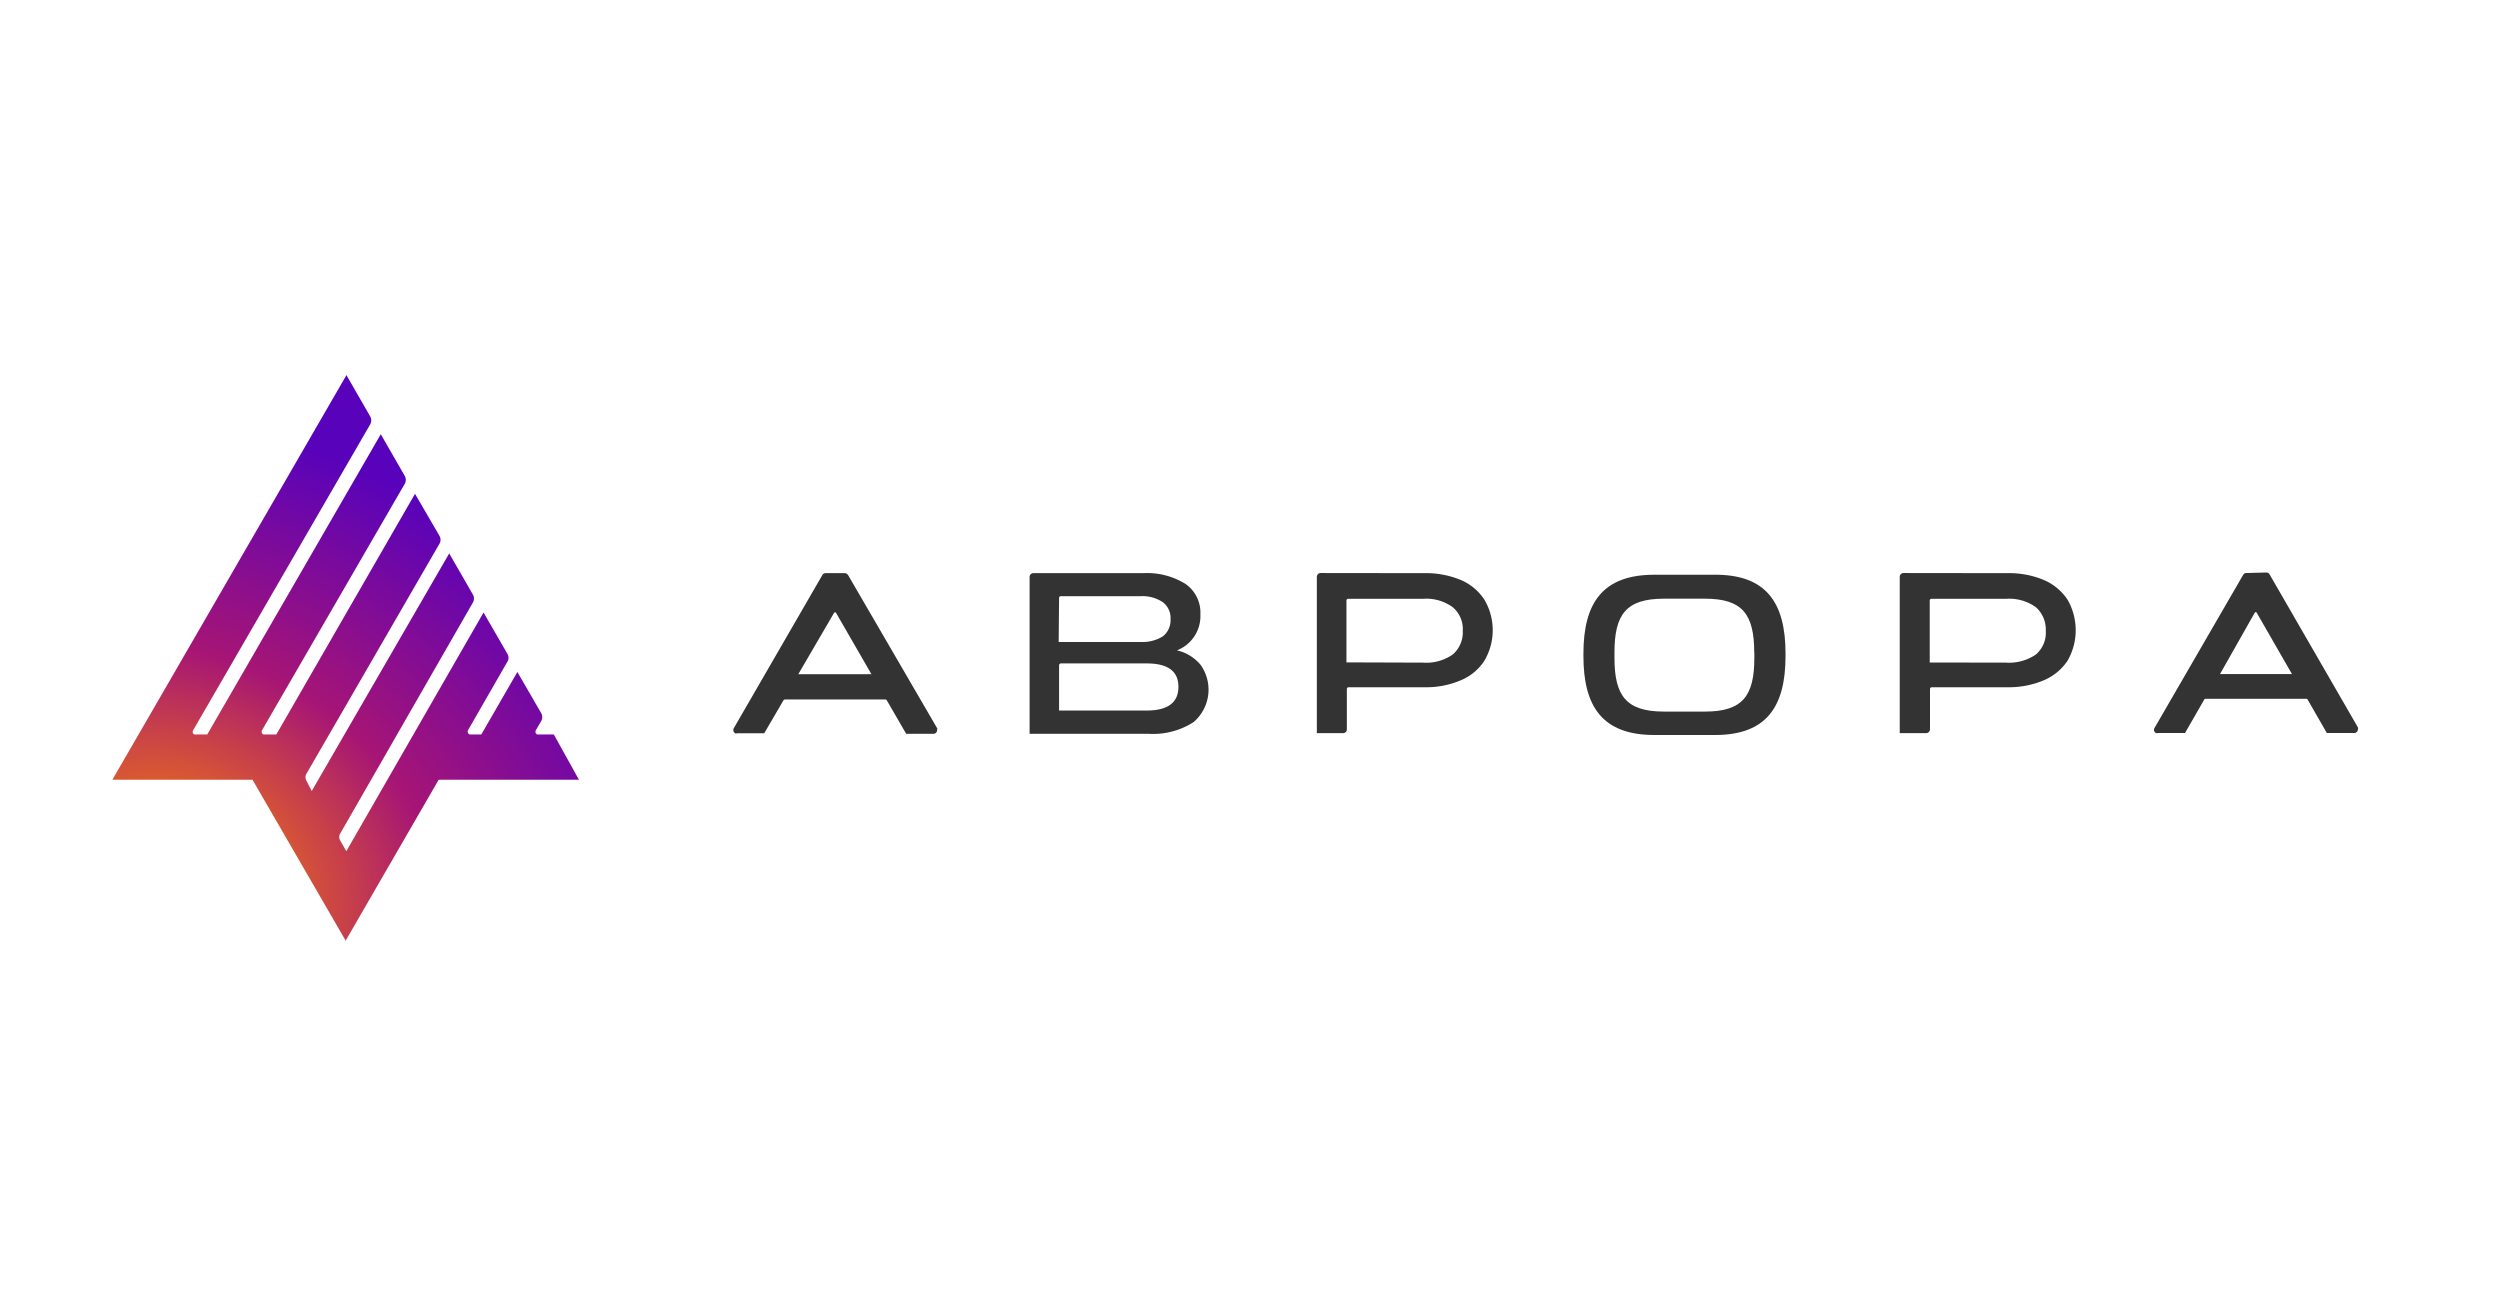
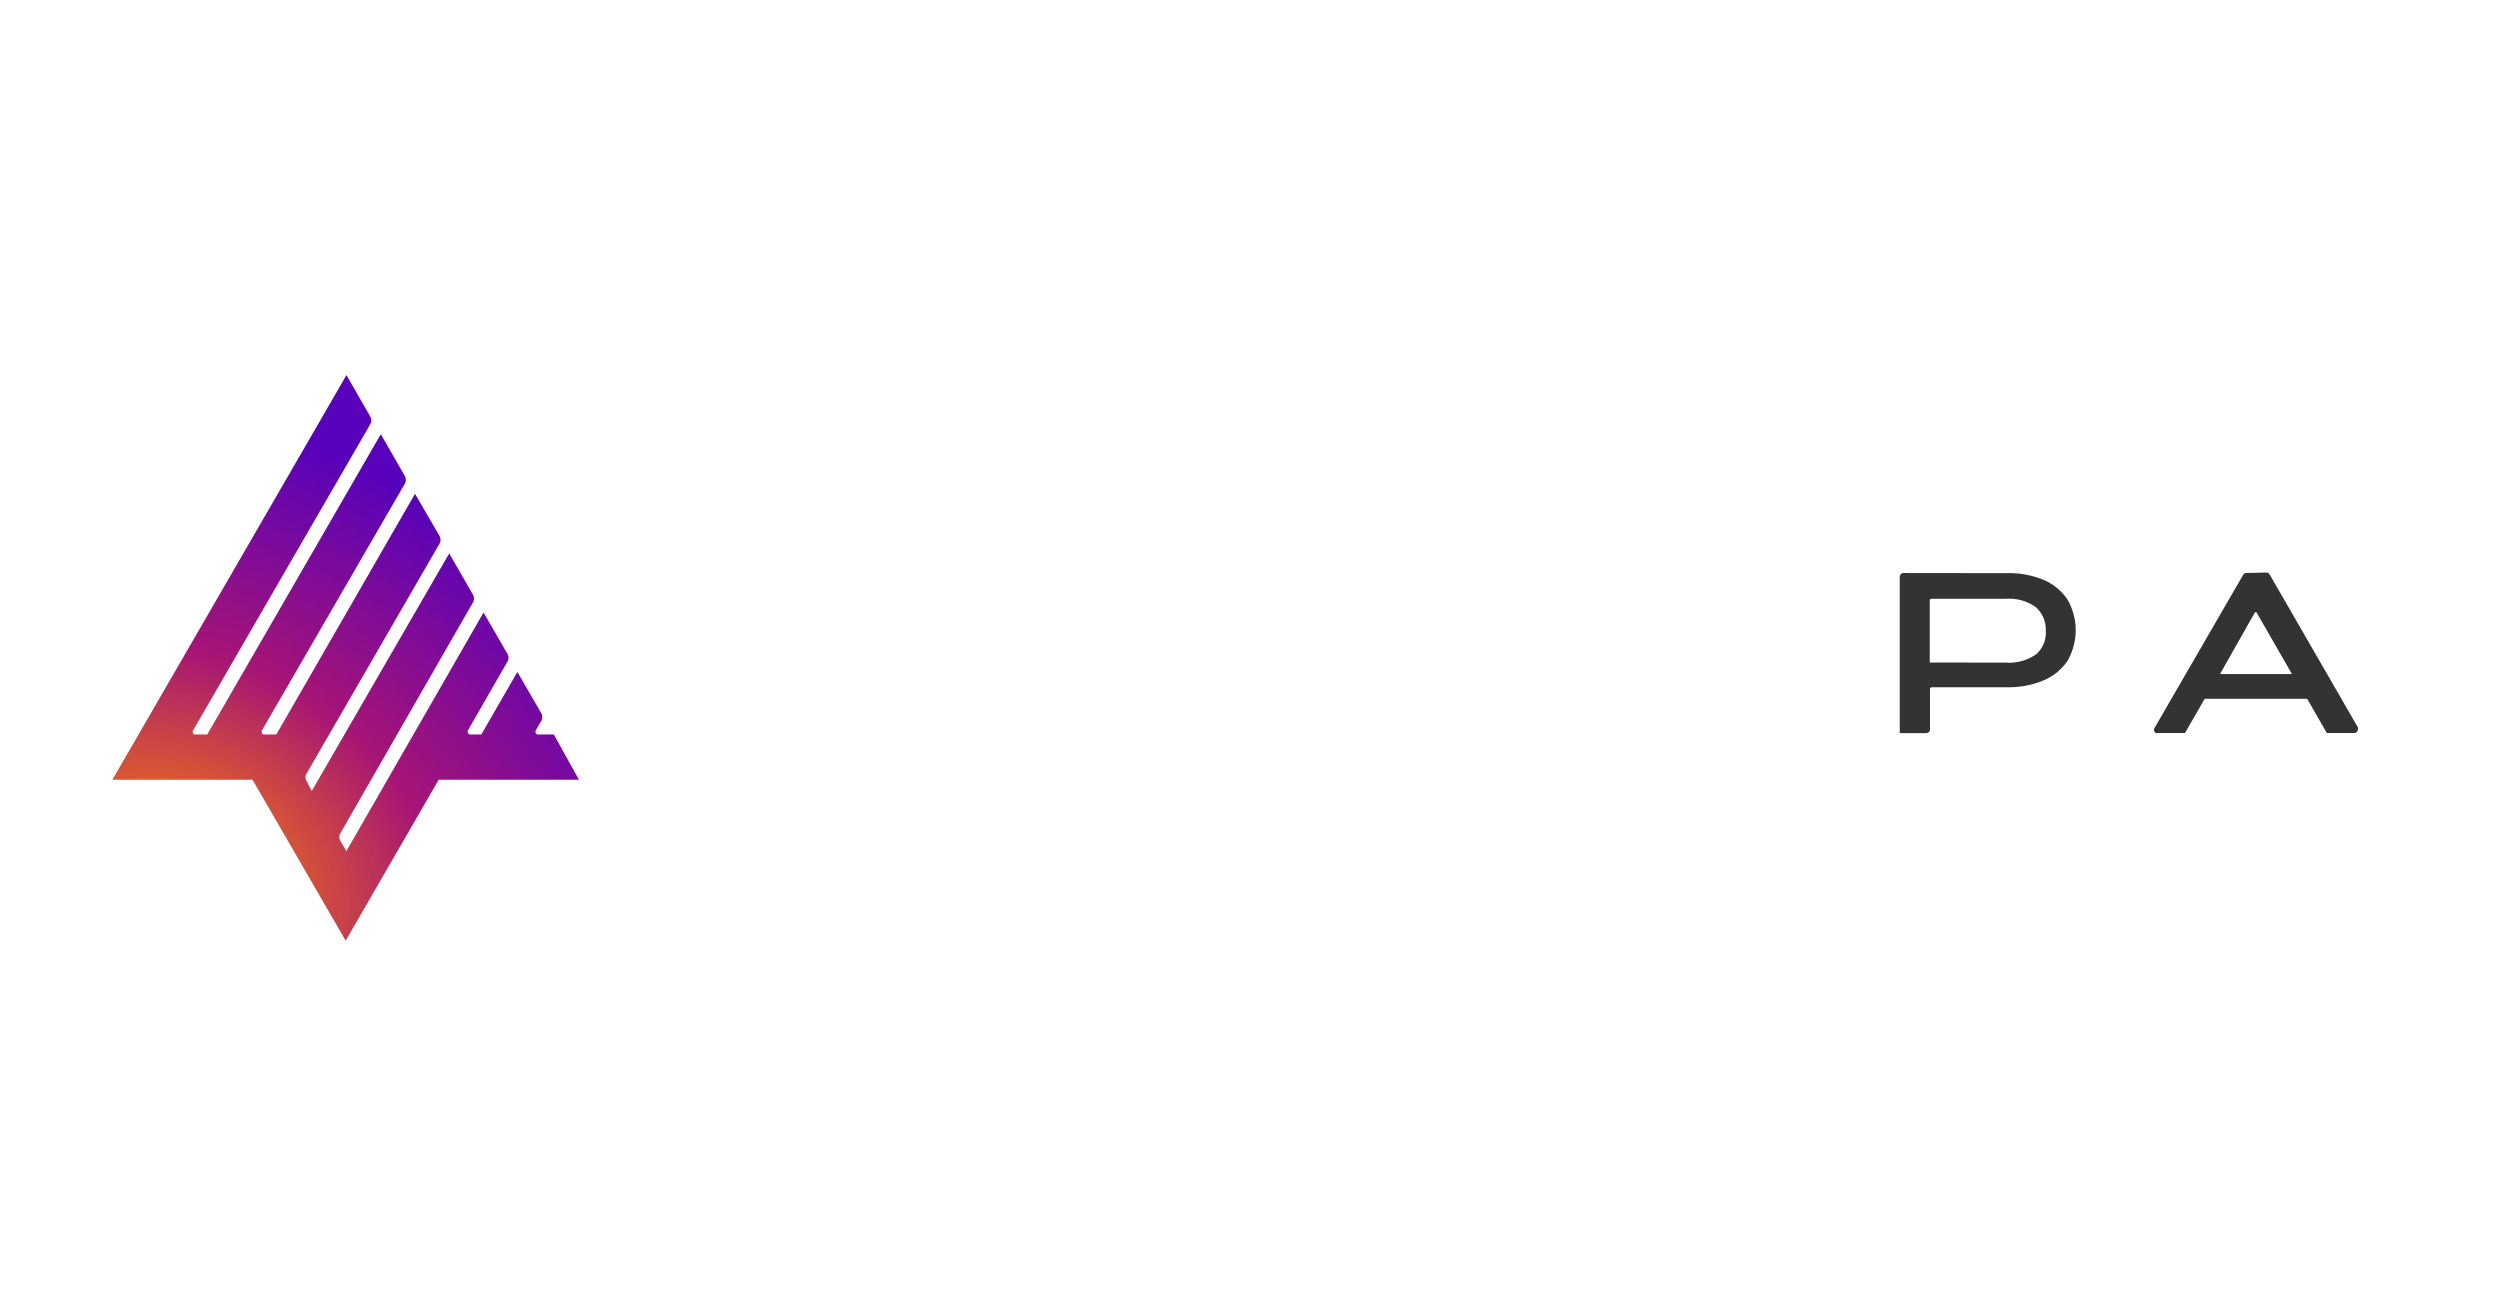
<svg xmlns="http://www.w3.org/2000/svg" id="Layer_1" data-name="Layer 1" width="190" height="100" viewBox="0 0 190 100">
  <defs>
    <radialGradient id="radial-gradient" cx="-441.01" cy="637.89" r="0.07" gradientTransform="matrix(235.02, -411.7, -535.69, -305.8, 445371.38, 13569.05)" gradientUnits="userSpaceOnUse">
      <stop offset="0" stop-color="#ff8a00" />
      <stop offset="0.49" stop-color="#a61575" />
      <stop offset="1" stop-color="#5802bb" />
    </radialGradient>
  </defs>
  <title>Аврора</title>
  <path d="M42.09,55.82H40.9a.18.18,0,0,1-.2-.16v-.12l.42-.72a.61.61,0,0,0,0-.64l-1.8-3.11-2.74,4.75h-.84a.19.19,0,0,1-.19-.19.17.17,0,0,1,0-.1l3-5.22a.57.57,0,0,0,0-.64l-1.8-3.12L26.32,64.69l-.47-.82a.52.52,0,0,1,0-.51L35.93,45.81a.61.61,0,0,0,0-.64l-1.79-3.11L23.69,60.12l-.42-.82a.53.53,0,0,1,0-.46l10.12-17.5a.6.6,0,0,0,0-.63l-1.85-3.18L21,55.82h-.92a.18.18,0,0,1-.19-.19.14.14,0,0,1,0-.09L30.75,36.79a.61.61,0,0,0,0-.64L28.94,33,15.75,55.82h-.92a.17.17,0,0,1-.18-.18h0a.14.14,0,0,1,0-.09L28.13,32.26a.62.62,0,0,0,0-.62l-1.8-3.13L8.54,59.26H19.19l7.08,12.23,7.07-12.23H44Z" fill="url(#radial-gradient)" />
  <path d="M170.73,43.55a.27.27,0,0,0-.25.14l-6.74,11.64a.28.28,0,0,0,.11.38.17.17,0,0,0,.14,0h2.07l1.46-2.54a.14.14,0,0,1,.13-.06h7.61a.11.11,0,0,1,.12.06l1.46,2.54h2.08a.28.28,0,0,0,.28-.28.19.19,0,0,0,0-.15l-6.72-11.64a.28.28,0,0,0-.24-.13Zm.64,3a.09.09,0,0,1,.13,0h0l2.69,4.68h-5.47Z" fill="#333" fill-rule="evenodd" />
  <path d="M152.56,43.56a6.82,6.82,0,0,1,2.75.51,4.1,4.1,0,0,1,1.82,1.5,4.65,4.65,0,0,1,0,4.65,4.09,4.09,0,0,1-1.82,1.49,6.8,6.8,0,0,1-2.75.52h-5.74a.14.14,0,0,0-.14.13h0v3.08a.3.3,0,0,1-.3.28h-2V43.84a.29.29,0,0,1,.29-.29Zm-.1,6.8a3.61,3.61,0,0,0,2.27-.62,2.18,2.18,0,0,0,.75-1.8,2.28,2.28,0,0,0-.75-1.79,3.47,3.47,0,0,0-2.27-.64h-5.67a.13.13,0,0,0-.13.14h0v4.7Z" fill="#333" />
-   <path d="M135.7,49.67v.19c0,3.89-1.48,6-5.36,6h-4.61c-3.9,0-5.39-2.11-5.39-6v-.18c0-3.89,1.49-6,5.39-6h4.53C134.2,43.64,135.7,45.76,135.7,49.67Zm-2.37-.11V50c0,2.86-.87,4.08-3.74,4.08h-3.13c-2.89,0-3.76-1.22-3.76-4.08v-.41c0-2.87.86-4.09,3.76-4.09h3.12c2.87,0,3.74,1.21,3.74,4.09Z" fill="#333" fill-rule="evenodd" />
-   <path d="M89.46,49.43a3.31,3.31,0,0,1,1.77,1.08,3.24,3.24,0,0,1-.52,4.37,5.67,5.67,0,0,1-3.4.89H78.25V43.85a.28.28,0,0,1,.28-.29h8.35a5.53,5.53,0,0,1,3.22.82,2.66,2.66,0,0,1,1.13,2.32,2.79,2.79,0,0,1-1.79,2.73Zm-9-.64H86.7a2.92,2.92,0,0,0,1.68-.43,1.55,1.55,0,0,0,.58-1.3,1.51,1.51,0,0,0-.58-1.29,2.78,2.78,0,0,0-1.68-.46H80.63a.13.13,0,0,0-.14.13h0ZM87.14,54c1.61,0,2.42-.6,2.42-1.8s-.81-1.78-2.42-1.78H80.63a.15.15,0,0,0-.14.13h0V54Z" fill="#333" />
-   <path d="M108.24,43.56a6.87,6.87,0,0,1,2.76.51,4,4,0,0,1,1.81,1.5,4.56,4.56,0,0,1,0,4.65A3.94,3.94,0,0,1,111,51.71a6.68,6.68,0,0,1-2.76.52h-5.73a.14.14,0,0,0-.15.13h0v3.08a.28.28,0,0,1-.28.28h-2V43.84a.29.29,0,0,1,.29-.29Zm-.1,6.8a3.53,3.53,0,0,0,2.27-.62,2.22,2.22,0,0,0,.76-1.8,2.17,2.17,0,0,0-.76-1.79,3.41,3.41,0,0,0-2.27-.64h-5.67a.13.13,0,0,0-.14.13h0v4.7Z" fill="#333" />
-   <path d="M62.75,43.56a.29.29,0,0,0-.25.14L55.77,55.34a.29.29,0,0,0,.1.39.17.17,0,0,0,.14,0h2.07l1.46-2.5a.17.17,0,0,1,.13-.07h7.61a.14.14,0,0,1,.12.07l1.47,2.54h2.07a.28.28,0,0,0,.28-.29.17.17,0,0,0,0-.14L64.45,43.7a.35.35,0,0,0-.24-.14Zm.65,3a.11.11,0,0,1,.13,0h0l2.7,4.68H60.67Z" fill="#333" fill-rule="evenodd" />
</svg>